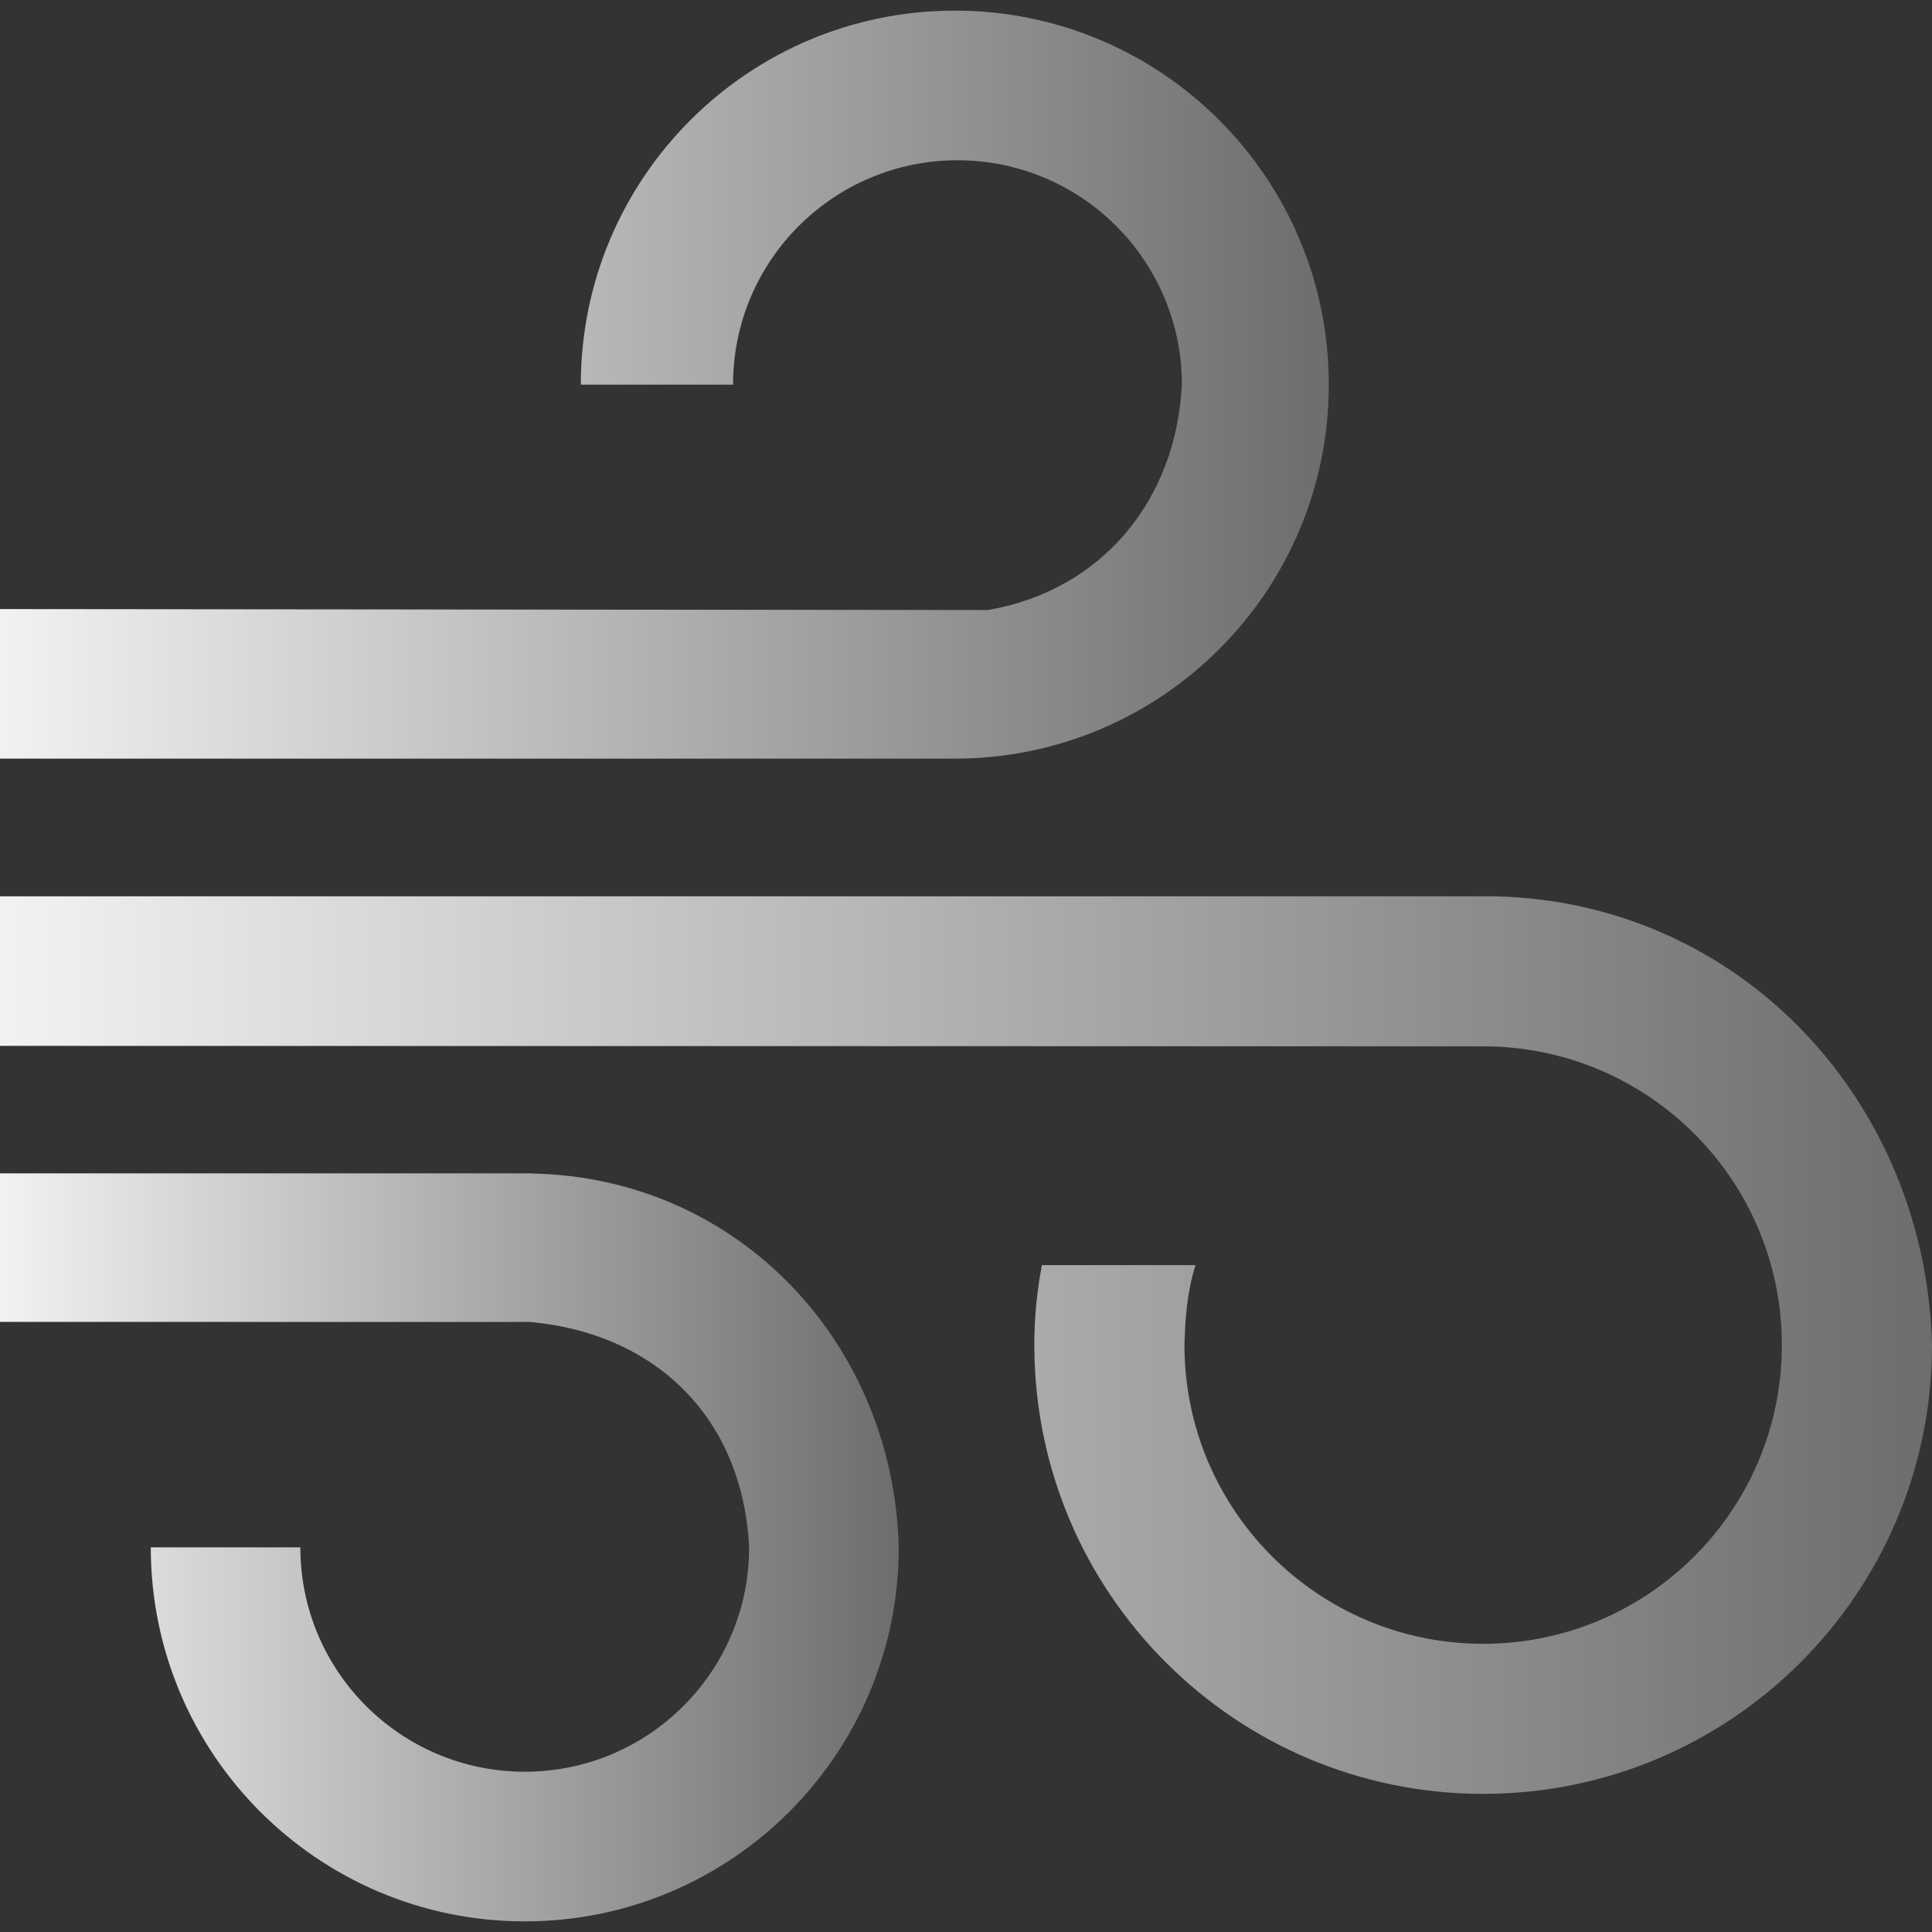
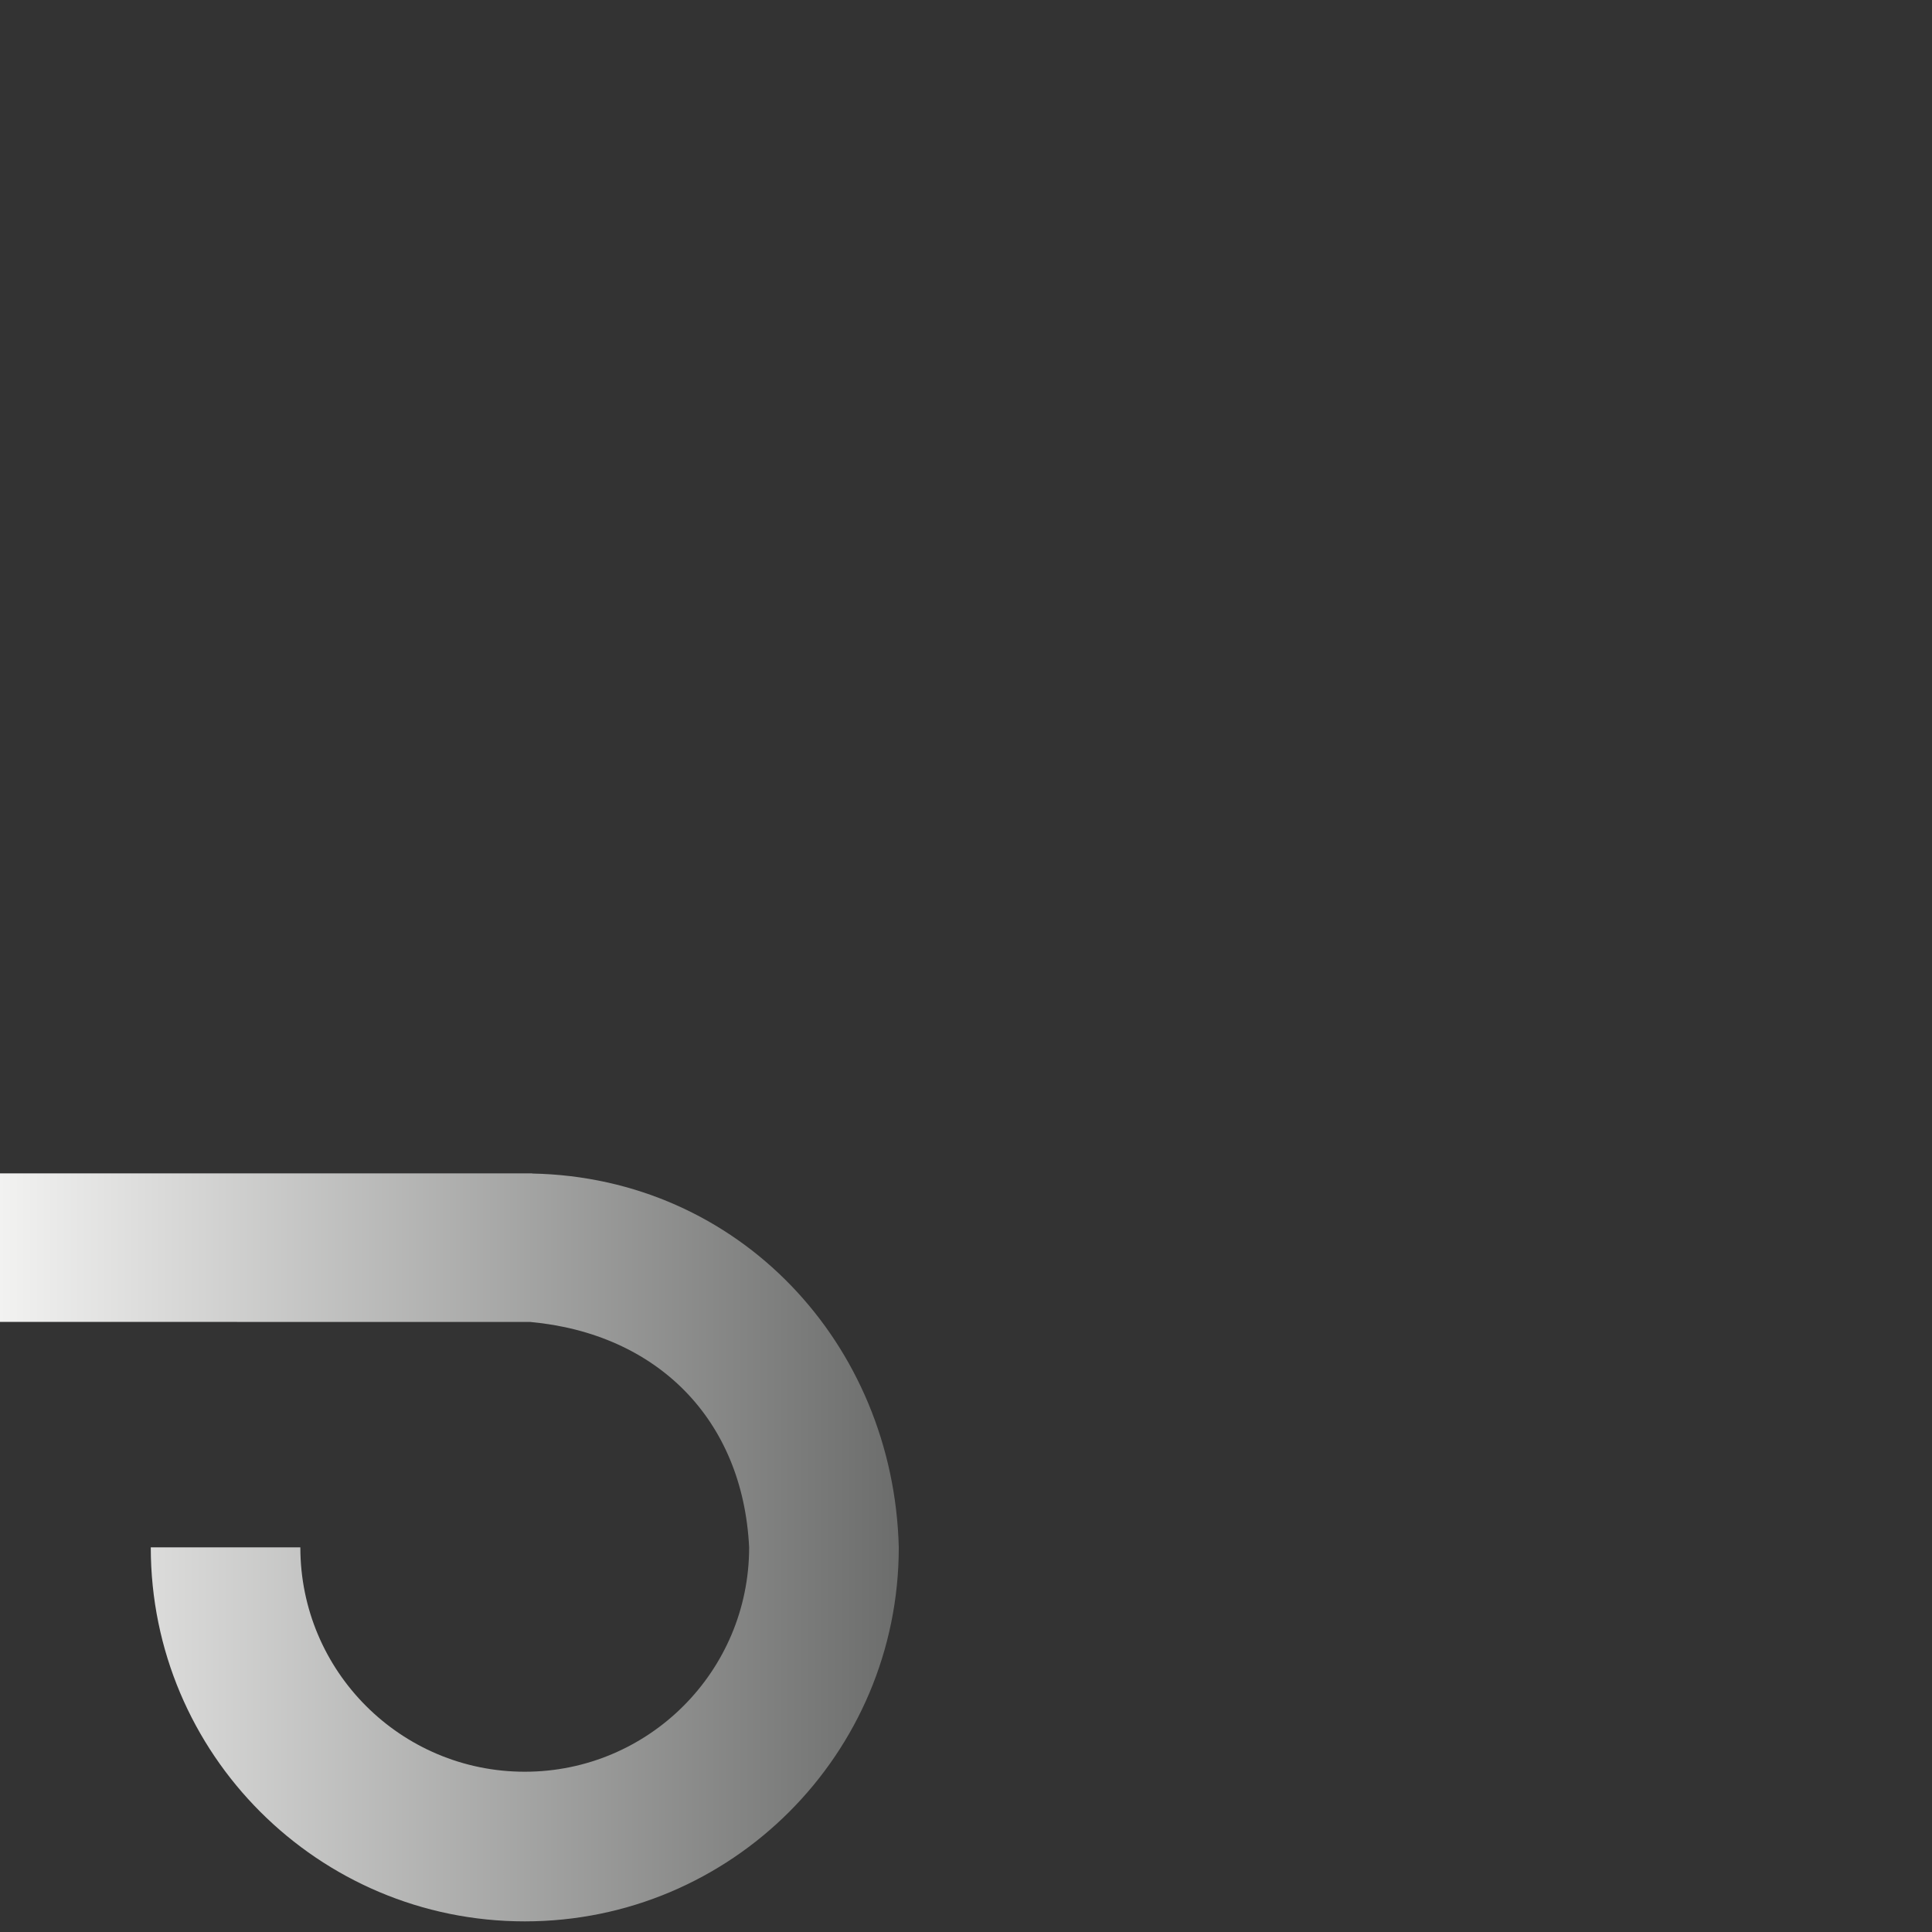
<svg xmlns="http://www.w3.org/2000/svg" version="1.1" x="0" y="0" width="24" height="24" viewBox="0, 0, 24, 24">
  <rect x="0" y="0" width="24" height="24" fill="#333333" stroke="none" />
  <defs>
    <linearGradient id="Gradient_1" gradientUnits="userSpaceOnUse" x1="0" y1="4.778" x2="16.506" y2="4.778">
      <stop offset="0" stop-color="#F2F2F1" />
      <stop offset="1" stop-color="#6C6D6C" />
    </linearGradient>
    <linearGradient id="Gradient_2" gradientUnits="userSpaceOnUse" x1="0" y1="19.222" x2="11.165" y2="19.222">
      <stop offset="0" stop-color="#F2F2F1" />
      <stop offset="1" stop-color="#6C6D6C" />
    </linearGradient>
    <linearGradient id="Gradient_3" gradientUnits="userSpaceOnUse" x1="0" y1="16.709" x2="23.999" y2="16.709">
      <stop offset="0" stop-color="#F2F2F1" />
      <stop offset="1" stop-color="#6C6D6C" />
    </linearGradient>
  </defs>
  <g id="Layer_1">
    <g>
-       <path d="M11.861,0.132 C14.427,0.132 16.507,2.212 16.507,4.778 C16.507,7.344 14.427,9.424 11.861,9.424 L0,9.424 L0,7.566 L12.275,7.578 C13.7,7.329 14.61,6.204 14.682,4.778 C14.682,3.239 13.434,1.991 11.894,1.991 L11.894,1.991 C10.354,1.991 9.106,3.239 9.106,4.778 L7.215,4.778 C7.215,2.212 9.295,0.132 11.861,0.132 L11.861,0.132 z" fill="url(#Gradient_1)" />
      <path d="M6.519,14.576 L6.519,14.576 L6.611,14.576 L6.611,14.578 C9.183,14.628 11.101,16.695 11.165,19.222 C11.165,21.788 9.085,23.868 6.519,23.868 C3.953,23.868 1.873,21.788 1.873,19.222 L3.731,19.222 C3.731,20.761 4.979,22.009 6.519,22.009 C8.058,22.009 9.306,20.761 9.306,19.222 C9.228,17.627 8.16,16.567 6.589,16.422 L0,16.421 L0,14.576 L6.519,14.576 L6.519,14.576 z" fill="url(#Gradient_2)" />
-       <path d="M18.563,11.134 C21.637,11.202 23.924,13.697 24,16.709 C24,19.788 21.504,22.284 18.425,22.284 C15.346,22.284 12.849,19.788 12.849,16.709 C12.848,16.375 12.881,16.043 12.943,15.716 L14.851,15.716 C14.749,16.037 14.722,16.375 14.714,16.709 C14.714,18.758 16.375,20.42 18.425,20.42 C20.474,20.42 22.135,18.758 22.135,16.709 C22.135,14.66 20.474,12.998 18.425,12.998 L18.425,12.998 L0,12.992 L0,11.134 z" fill="url(#Gradient_3)" />
    </g>
  </g>
</svg>